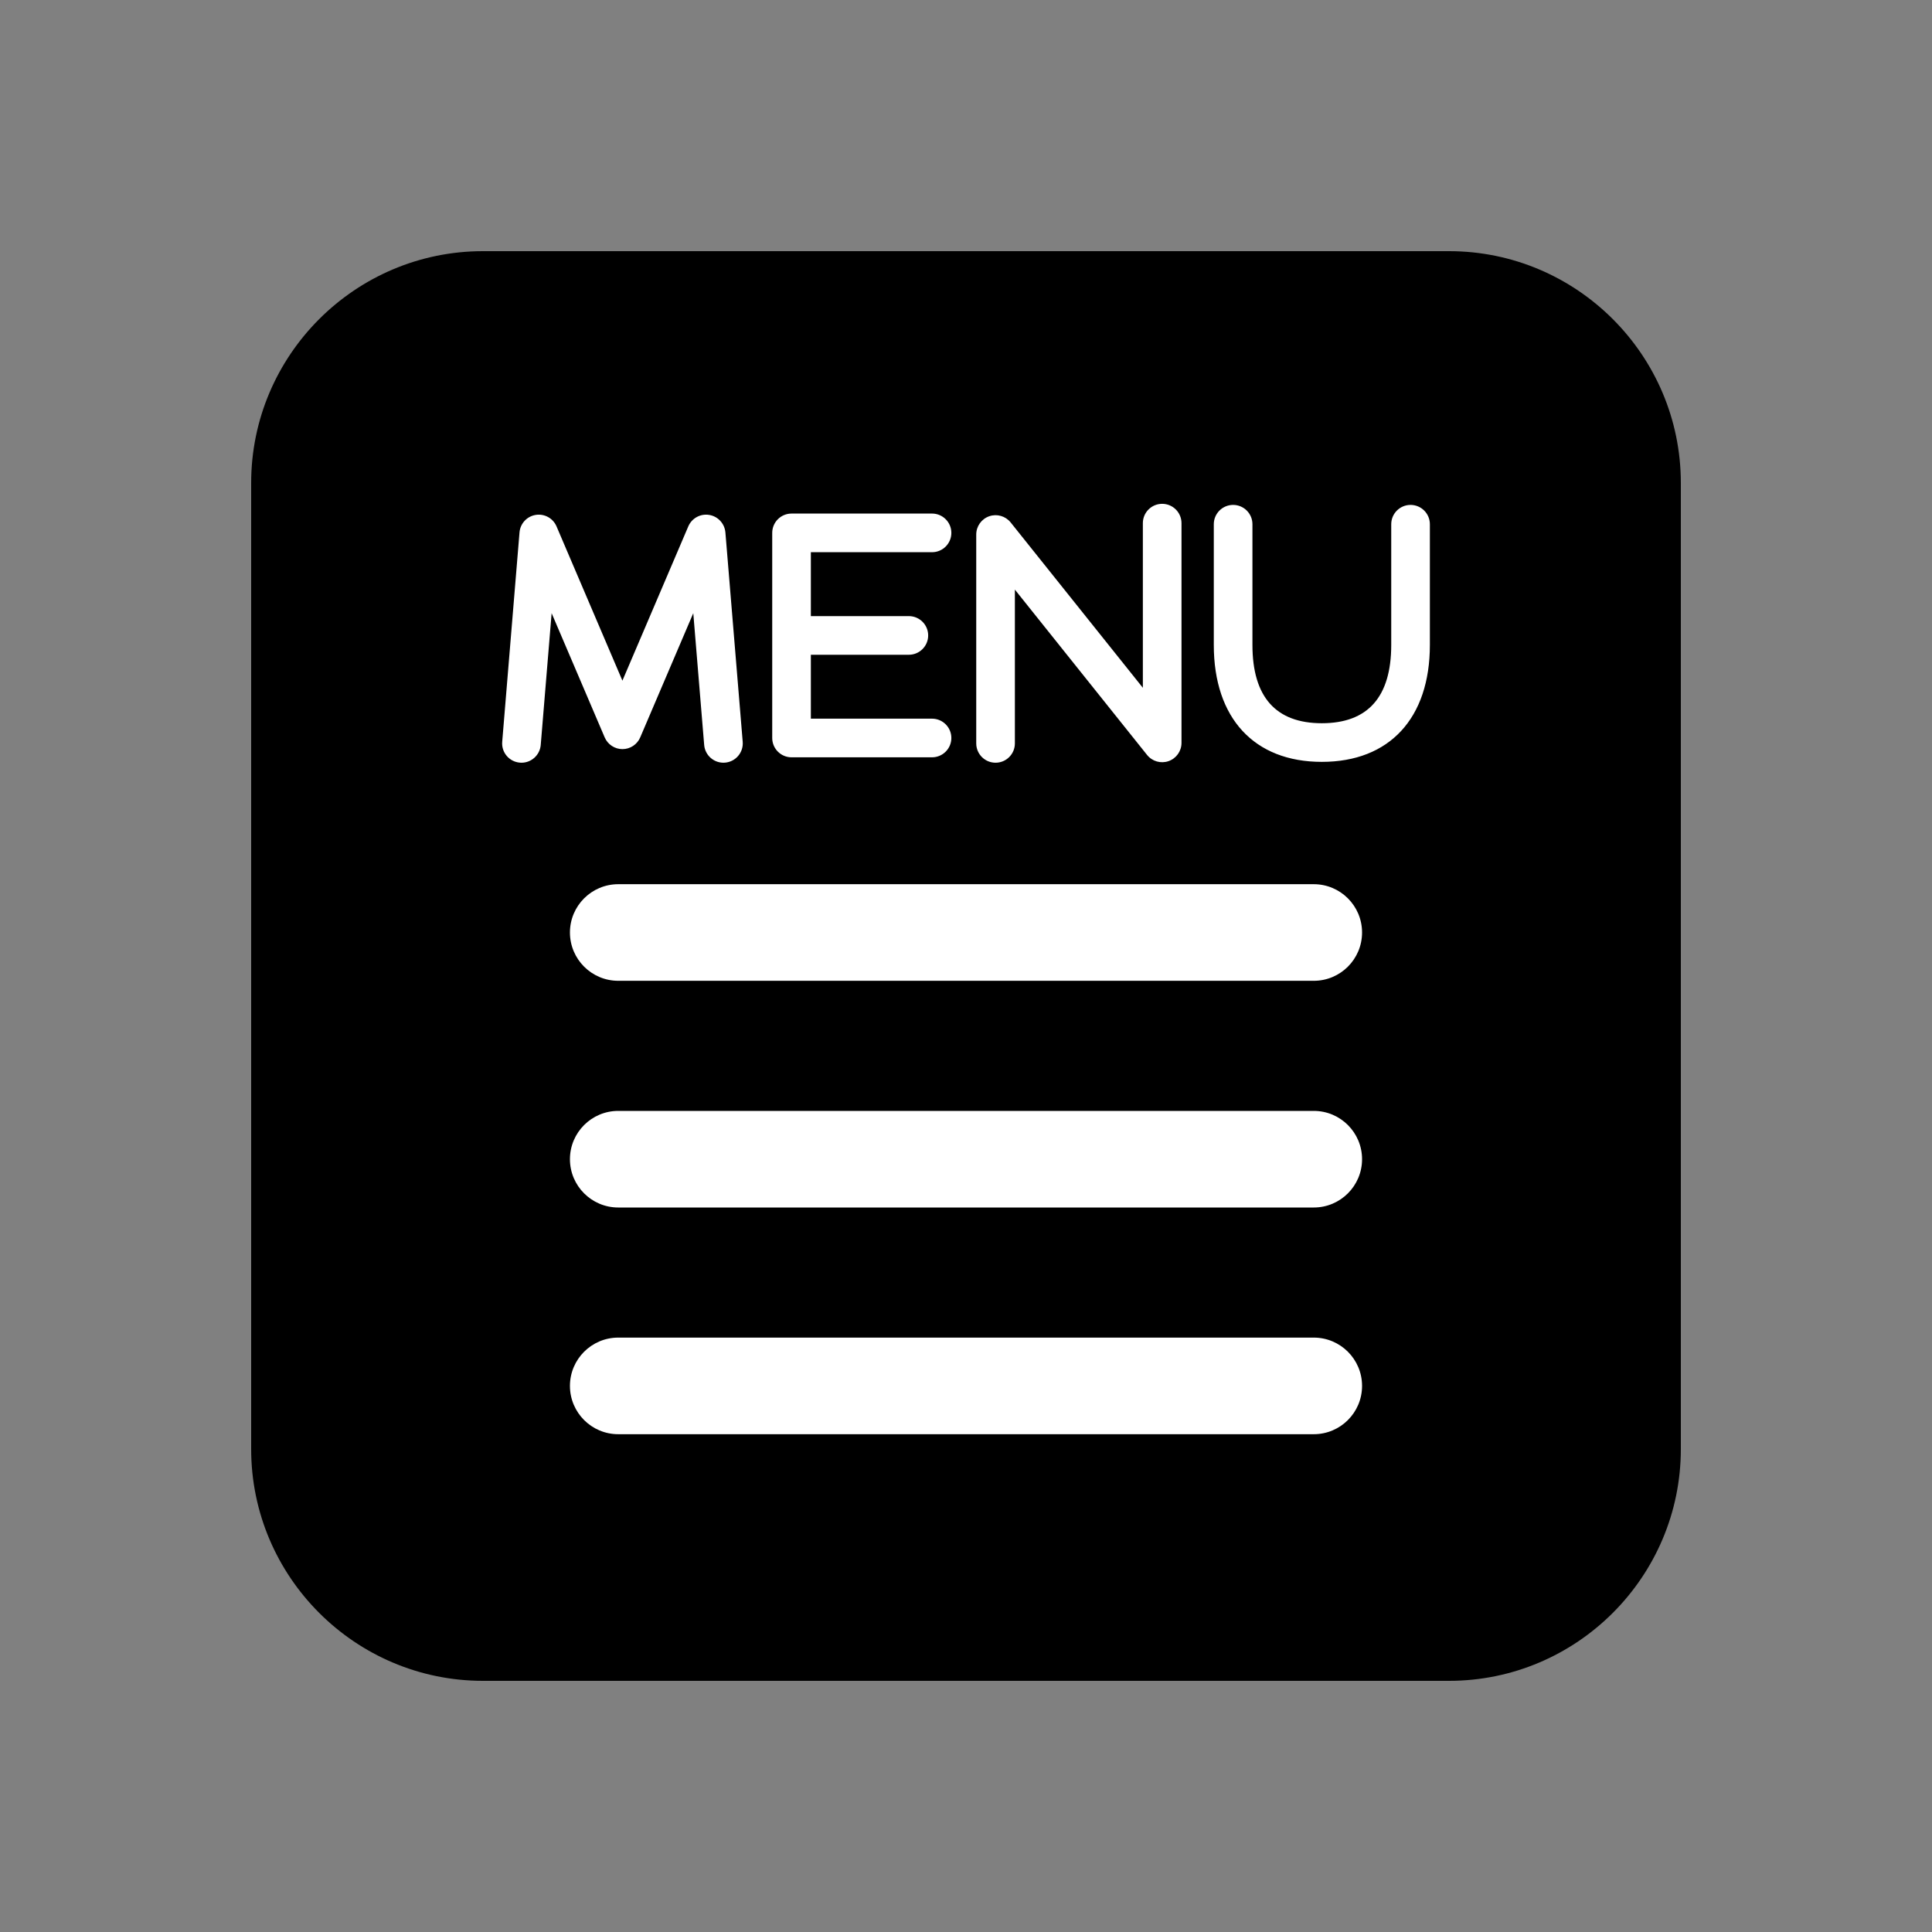
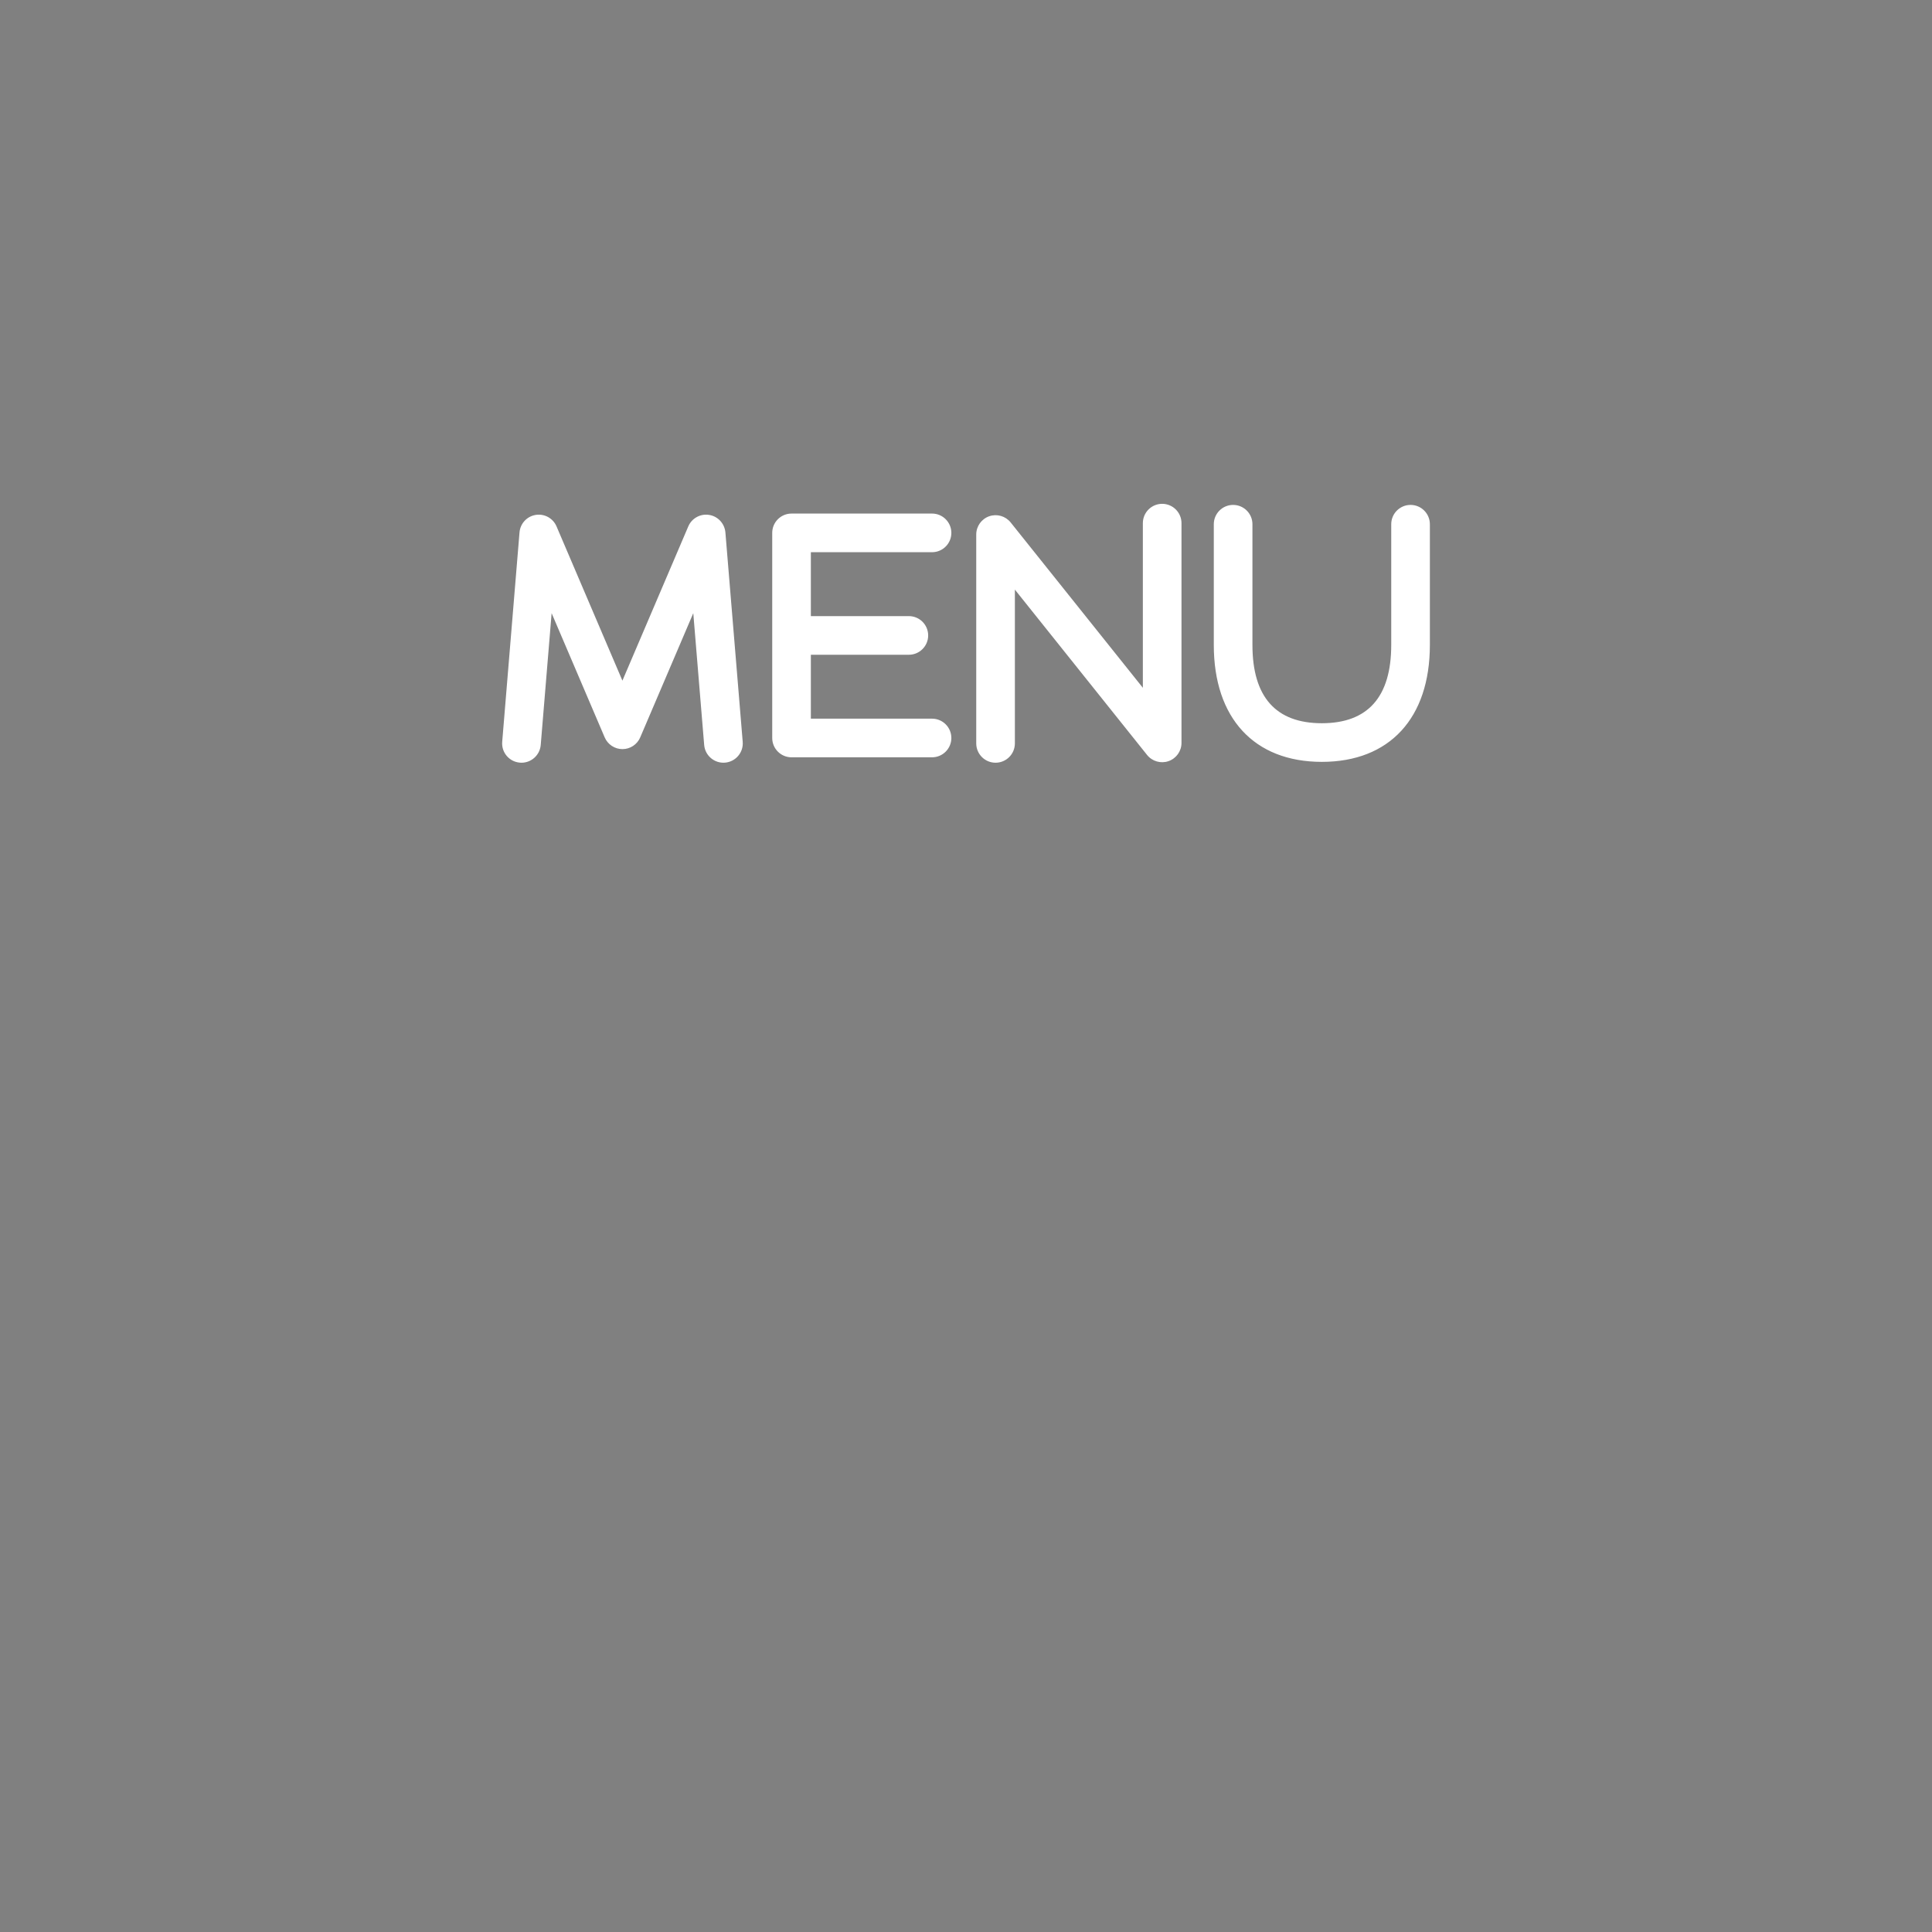
<svg xmlns="http://www.w3.org/2000/svg" xml:space="preserve" id="hamburger-menu" x="0" y="0" viewBox="0 0 500 500">
  <rect x="0" y="0" width="500" height="500" fill="#808080" stroke="none" />
-   <path d="M375,65H125c-33.08,0-60,26.92-60,60v250c0,33.08,26.92,60,60,60h250c33.08,0,60-26.92,60-60V125  C435,91.92,408.08,65,375,65z" />
-   <path fill="#fff" d="M340 371.17H160c-6.9 0-12.5-5.6-12.5-12.5s5.6-12.5 12.5-12.5h180c6.9 0 12.5 5.6 12.5 12.5S346.9 371.17 340 371.17zM340 312.5H160c-6.9 0-12.5-5.6-12.5-12.5s5.6-12.5 12.5-12.5h180c6.9 0 12.5 5.6 12.5 12.5S346.9 312.5 340 312.5zM340 253.83H160c-6.9 0-12.5-5.6-12.5-12.5s5.6-12.5 12.5-12.5h180c6.9 0 12.5 5.6 12.5 12.5S346.9 253.83 340 253.83z" />
  <g>
    <path fill="#fff" d="M365.05 130.67c-2.76 0-5 2.24-5 5v31.24c0 13.44-6.04 20.26-17.96 20.26s-17.96-6.82-17.96-20.26v-31.24c0-2.76-2.24-5-5-5s-5 2.24-5 5v31.24c0 18.95 10.45 30.26 27.96 30.26s27.96-11.31 27.96-30.26v-31.24C370.05 132.91 367.81 130.67 365.05 130.67zM300.77 130.39c-2.76 0-5 2.24-5 5V178l-34.21-42.79c-1.33-1.66-3.56-2.3-5.56-1.6-2 .7-3.35 2.59-3.35 4.72v54.06c0 2.76 2.24 5 5 5s5-2.24 5-5v-39.8l34.21 42.79c1.33 1.66 3.56 2.3 5.56 1.6 2-.7 3.35-2.59 3.35-4.72v-56.86C305.77 132.63 303.53 130.39 300.77 130.39zM183.53 133.26c-2.27-.37-4.5.86-5.4 2.97l-17.05 39.92-17.05-39.92c-.9-2.11-3.12-3.34-5.4-2.97-2.27.37-3.99 2.23-4.18 4.52l-4.48 54.2c-.23 2.75 1.82 5.17 4.57 5.39.14.01.28.02.42.02 2.57 0 4.76-1.98 4.98-4.59l2.82-34.11 13.73 32.14c.79 1.84 2.6 3.04 4.6 3.04s3.81-1.19 4.6-3.04l13.73-32.14 2.82 34.11c.23 2.75 2.65 4.8 5.4 4.57 2.75-.23 4.8-2.64 4.57-5.4l-4.48-54.2C187.52 135.49 185.8 133.62 183.53 133.26zM241.21 142.91c2.76 0 5-2.24 5-5s-2.24-5-5-5h-36.36c-2.76 0-5 2.24-5 5v53.08c0 2.76 2.24 5 5 5h36.36c2.76 0 5-2.24 5-5s-2.24-5-5-5h-31.36v-16.54h25.36c2.76 0 5-2.24 5-5s-2.24-5-5-5h-25.36v-16.54H241.21z" />
  </g>
</svg>